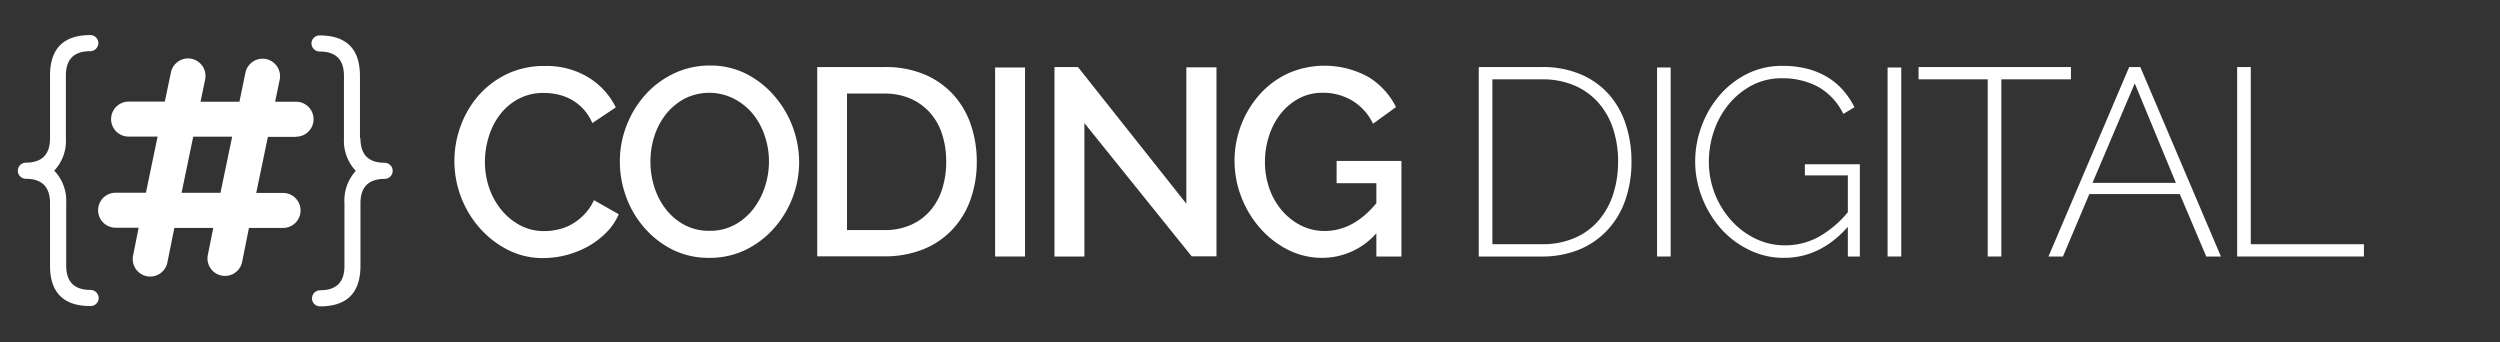
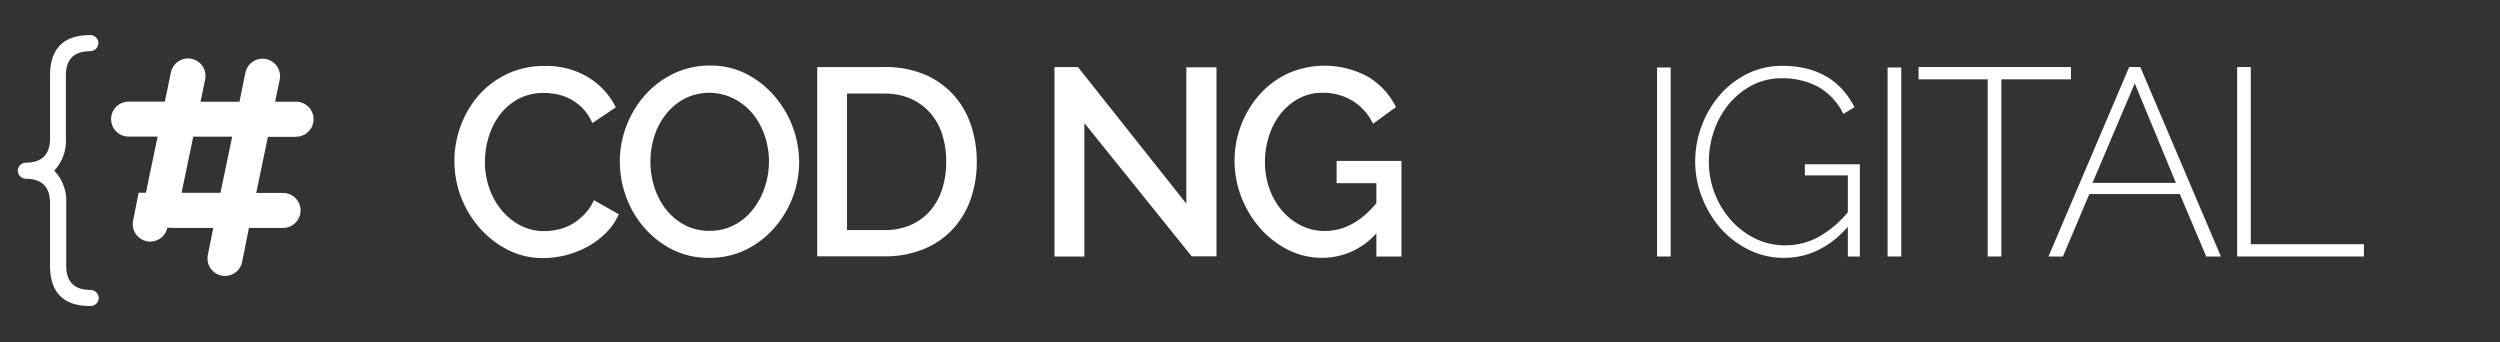
<svg xmlns="http://www.w3.org/2000/svg" id="uppercase" viewBox="0 0 449.7 61.55">
  <rect x="0" y="0" width="449.7" height="61.55" fill="#333333" stroke="none" />
  <defs>
    <style>.cls-1{fill:#fff;}</style>
  </defs>
  <title>branding</title>
  <path class="cls-1" d="M81.74,28.86a17.85,17.85,0,0,1,1.1-6.12A17.38,17.38,0,0,1,86,17.27a16,16,0,0,1,5.11-3.91A15.35,15.35,0,0,1,98,11.87a14.46,14.46,0,0,1,7.85,2.06,13.13,13.13,0,0,1,4.92,5.38l-4.22,2.83a8.84,8.84,0,0,0-1.68-2.59,8.6,8.6,0,0,0-2.18-1.68,9.27,9.27,0,0,0-2.42-.89,11.82,11.82,0,0,0-2.45-.26,9.46,9.46,0,0,0-4.58,1.08,10.27,10.27,0,0,0-3.34,2.86,12.65,12.65,0,0,0-2,4,15.09,15.09,0,0,0-.67,4.42A14.23,14.23,0,0,0,88,33.81a12.76,12.76,0,0,0,2.23,4,11.12,11.12,0,0,0,3.41,2.76,9.15,9.15,0,0,0,4.32,1,11,11,0,0,0,2.52-.31,8.9,8.9,0,0,0,2.5-1,10.19,10.19,0,0,0,2.18-1.75A9,9,0,0,0,106.84,36l4.46,2.54A10.6,10.6,0,0,1,109,41.89a14.64,14.64,0,0,1-3.29,2.47,16.8,16.8,0,0,1-8,2.06,13.72,13.72,0,0,1-6.48-1.54,17.17,17.17,0,0,1-5.06-4,18.35,18.35,0,0,1-3.31-5.62A18.15,18.15,0,0,1,81.74,28.86Z" />
  <path class="cls-1" d="M127.58,46.38A14.54,14.54,0,0,1,121,44.92,16.44,16.44,0,0,1,115.94,41a17.43,17.43,0,0,1-3.29-5.54,18.3,18.3,0,0,1-1.15-6.38,17.72,17.72,0,0,1,1.22-6.53,18,18,0,0,1,3.38-5.52,16.19,16.19,0,0,1,5.14-3.82,14.9,14.9,0,0,1,6.48-1.42,14.16,14.16,0,0,1,6.55,1.51,16.66,16.66,0,0,1,5.06,4,18.37,18.37,0,0,1,4.42,11.86,18,18,0,0,1-4.61,12A16.47,16.47,0,0,1,134,45,14.74,14.74,0,0,1,127.58,46.38ZM117,29.1a14.74,14.74,0,0,0,.74,4.66,12.51,12.51,0,0,0,2.14,4,10.55,10.55,0,0,0,3.36,2.76,9.36,9.36,0,0,0,4.42,1,9.26,9.26,0,0,0,4.49-1.08,10.52,10.52,0,0,0,3.36-2.86,13.15,13.15,0,0,0,2.09-4,14.48,14.48,0,0,0,.72-4.51,14.3,14.3,0,0,0-.77-4.68,12.71,12.71,0,0,0-2.16-3.94A10.74,10.74,0,0,0,132,17.75a9.82,9.82,0,0,0-8.86,0,10.8,10.8,0,0,0-3.36,2.81,12.5,12.5,0,0,0-2.09,4A14.68,14.68,0,0,0,117,29.1Z" />
  <path class="cls-1" d="M147,46.14V12.06h12.1a18,18,0,0,1,7.22,1.34,14.89,14.89,0,0,1,5.18,3.65,15.3,15.3,0,0,1,3.14,5.4,20.34,20.34,0,0,1,1.06,6.6,19.94,19.94,0,0,1-1.18,7,15.34,15.34,0,0,1-3.34,5.38,14.79,14.79,0,0,1-5.23,3.46,18.39,18.39,0,0,1-6.86,1.22H147ZM170.2,29.06a15.71,15.71,0,0,0-.74-4.94,10.77,10.77,0,0,0-2.18-3.86,10.16,10.16,0,0,0-3.5-2.52,11.55,11.55,0,0,0-4.7-.91h-6.72V41.39h6.72a11.56,11.56,0,0,0,4.78-.94,9.81,9.81,0,0,0,3.5-2.59A11.16,11.16,0,0,0,169.48,34,16,16,0,0,0,170.2,29.06Z" />
-   <path class="cls-1" d="M179,46.14v-34h5.38v34H179Z" />
  <path class="cls-1" d="M195.06,22.14v24h-5.38V12.06h4.22L213.4,36.64V12.11h5.42v34h-4.46Z" />
  <path class="cls-1" d="M247.62,41.92a13,13,0,0,1-9.74,4.46,13.61,13.61,0,0,1-6.22-1.46,16.62,16.62,0,0,1-5-3.89,18.46,18.46,0,0,1-3.36-5.57,18,18,0,0,1,3.36-18.55,15.81,15.81,0,0,1,5.06-3.72,16.33,16.33,0,0,1,14.45.67,13.28,13.28,0,0,1,4.94,5.4l-4.13,3a9.72,9.72,0,0,0-3.77-4.18,10.21,10.21,0,0,0-5.26-1.39,8.88,8.88,0,0,0-4.27,1,10.64,10.64,0,0,0-3.29,2.74,12.52,12.52,0,0,0-2.11,4,14.92,14.92,0,0,0-.74,4.7,14.12,14.12,0,0,0,.82,4.85,12.26,12.26,0,0,0,2.28,3.94A11.09,11.09,0,0,0,234,40.55a9.41,9.41,0,0,0,4.27,1q5.18,0,9.31-5v-3.6h-7.15v-4h11.66V46.14h-4.51V41.92Z" />
-   <path class="cls-1" d="M266,46.14V12.06h11.33a17.42,17.42,0,0,1,7.08,1.34,14.27,14.27,0,0,1,5.06,3.65,15.28,15.28,0,0,1,3,5.4,21.2,21.2,0,0,1,1,6.6,20.71,20.71,0,0,1-1.13,7,15.15,15.15,0,0,1-3.24,5.38A14.46,14.46,0,0,1,284,44.92a17.57,17.57,0,0,1-6.7,1.22H266Zm25.06-17.09a18.52,18.52,0,0,0-.91-5.93,13.35,13.35,0,0,0-2.66-4.68,12.15,12.15,0,0,0-4.3-3.07,14.61,14.61,0,0,0-5.86-1.1h-8.88V43.93h8.88a14.62,14.62,0,0,0,5.93-1.13,11.84,11.84,0,0,0,4.3-3.14,13.75,13.75,0,0,0,2.62-4.73A18.8,18.8,0,0,0,291.06,29.06Z" />
  <path class="cls-1" d="M298.07,46.14v-34h2.45v34h-2.45Z" />
  <path class="cls-1" d="M332.34,40.86q-4.94,5.52-11.42,5.52a14,14,0,0,1-6.41-1.49A16.28,16.28,0,0,1,309.44,41a18.72,18.72,0,0,1-3.31-5.57,17.53,17.53,0,0,1-1.2-6.34,18.2,18.2,0,0,1,1.18-6.48,18,18,0,0,1,3.26-5.52,15.77,15.77,0,0,1,4.94-3.82,13.91,13.91,0,0,1,6.26-1.42,17.8,17.8,0,0,1,4.63.55,13.55,13.55,0,0,1,3.62,1.54,11.89,11.89,0,0,1,2.76,2.35,14.63,14.63,0,0,1,2,3l-2,1.2A11.23,11.23,0,0,0,327,15.59a13.58,13.58,0,0,0-6.46-1.51,11.38,11.38,0,0,0-5.45,1.3,13.61,13.61,0,0,0-4.15,3.41,15.25,15.25,0,0,0-2.64,4.8,17.07,17.07,0,0,0-.91,5.52,15.76,15.76,0,0,0,4,10.51,14.12,14.12,0,0,0,4.34,3.29,12,12,0,0,0,5.38,1.22,12.53,12.53,0,0,0,5.88-1.44,18.71,18.71,0,0,0,5.4-4.51V31.55h-7.73v-2h9.89V46.14h-2.16V40.86Z" />
  <path class="cls-1" d="M339.54,46.14v-34H342v34h-2.45Z" />
  <path class="cls-1" d="M372.52,14.27H360V46.14h-2.45V14.27H345.11V12.06h27.41v2.21Z" />
  <path class="cls-1" d="M368.48,46.14L383,12.06h2l14.5,34.08h-2.64L392.1,34.91H375.83l-4.75,11.23h-2.59ZM384,15L376.4,32.89h15Z" />
  <path class="cls-1" d="M402.42,46.14V12.06h2.45V43.93h20.35v2.21h-22.8Z" />
  <path class="cls-1" d="M16.26,6.31a1.44,1.44,0,0,1,1,.42,1.38,1.38,0,0,1,.43,1,1.48,1.48,0,0,1-1.48,1.48q-4.36,0-4.36,4.36V24.87A7.79,7.79,0,0,1,9.75,30.7a7.79,7.79,0,0,1,2.16,5.84V47.79q0,4.36,4.36,4.36a1.48,1.48,0,0,1,1.48,1.48,1.38,1.38,0,0,1-.43,1,1.44,1.44,0,0,1-1,.42Q9,55.08,9,47.79V36.54q0-4.38-4.36-4.38a1.44,1.44,0,0,1-1-.42,1.44,1.44,0,0,1,0-2.06,1.44,1.44,0,0,1,1-.42Q9,29.25,9,24.87V13.59Q9,6.31,16.26,6.31Z" />
-   <path class="cls-1" d="M64.84,24.9q0,4.38,4.36,4.38a1.44,1.44,0,0,1,1,.42,1.44,1.44,0,0,1,0,2.06,1.44,1.44,0,0,1-1,.42q-4.36,0-4.36,4.38V47.82q0,7.29-7.29,7.29a1.44,1.44,0,0,1-1-.42,1.38,1.38,0,0,1-.43-1,1.48,1.48,0,0,1,1.48-1.48q4.36,0,4.36-4.36V36.57A7.89,7.89,0,0,1,64,30.74a7.89,7.89,0,0,1-2.13-5.84V13.63q0-4.36-4.36-4.36a1.48,1.48,0,0,1-1.48-1.48,1.38,1.38,0,0,1,.43-1,1.44,1.44,0,0,1,1-.42q7.29,0,7.29,7.29V24.9Z" />
-   <path class="cls-1" d="M53.26,24.59a3.14,3.14,0,0,0,0-6.29H49.49l0.82-3.95a3.15,3.15,0,0,0-2.44-3.72,3.21,3.21,0,0,0-.64-0.07,3.16,3.16,0,0,0-3.08,2.5L43.07,18.3h-7l0.83-4a3.15,3.15,0,0,0-3.08-3.79A3.16,3.16,0,0,0,30.75,13l-1.1,5.28H23.13a3.14,3.14,0,1,0,0,6.29h5.22l-2.1,10.1H20.79a3.14,3.14,0,0,0,0,6.29h4.15l-1,5a3.15,3.15,0,0,0,2.44,3.72,3.2,3.2,0,0,0,.64.07,3.16,3.16,0,0,0,3.08-2.5L31.36,41h7l-1,5a3.15,3.15,0,0,0,6.16,1.28L44.78,41h6.14a3.14,3.14,0,0,0,0-6.29H46.09l2.1-10.09h5.08Zm-11.5,0-2.1,10.09h-7l2.1-10.1h7Z" />
+   <path class="cls-1" d="M53.26,24.59a3.14,3.14,0,0,0,0-6.29H49.49l0.82-3.95a3.15,3.15,0,0,0-2.44-3.72,3.21,3.21,0,0,0-.64-0.07,3.16,3.16,0,0,0-3.08,2.5L43.07,18.3h-7l0.83-4a3.15,3.15,0,0,0-3.08-3.79A3.16,3.16,0,0,0,30.75,13l-1.1,5.28H23.13a3.14,3.14,0,1,0,0,6.29h5.22l-2.1,10.1H20.79h4.15l-1,5a3.15,3.15,0,0,0,2.44,3.72,3.2,3.2,0,0,0,.64.07,3.16,3.16,0,0,0,3.08-2.5L31.36,41h7l-1,5a3.15,3.15,0,0,0,6.16,1.28L44.78,41h6.14a3.14,3.14,0,0,0,0-6.29H46.09l2.1-10.09h5.08Zm-11.5,0-2.1,10.09h-7l2.1-10.1h7Z" />
</svg>